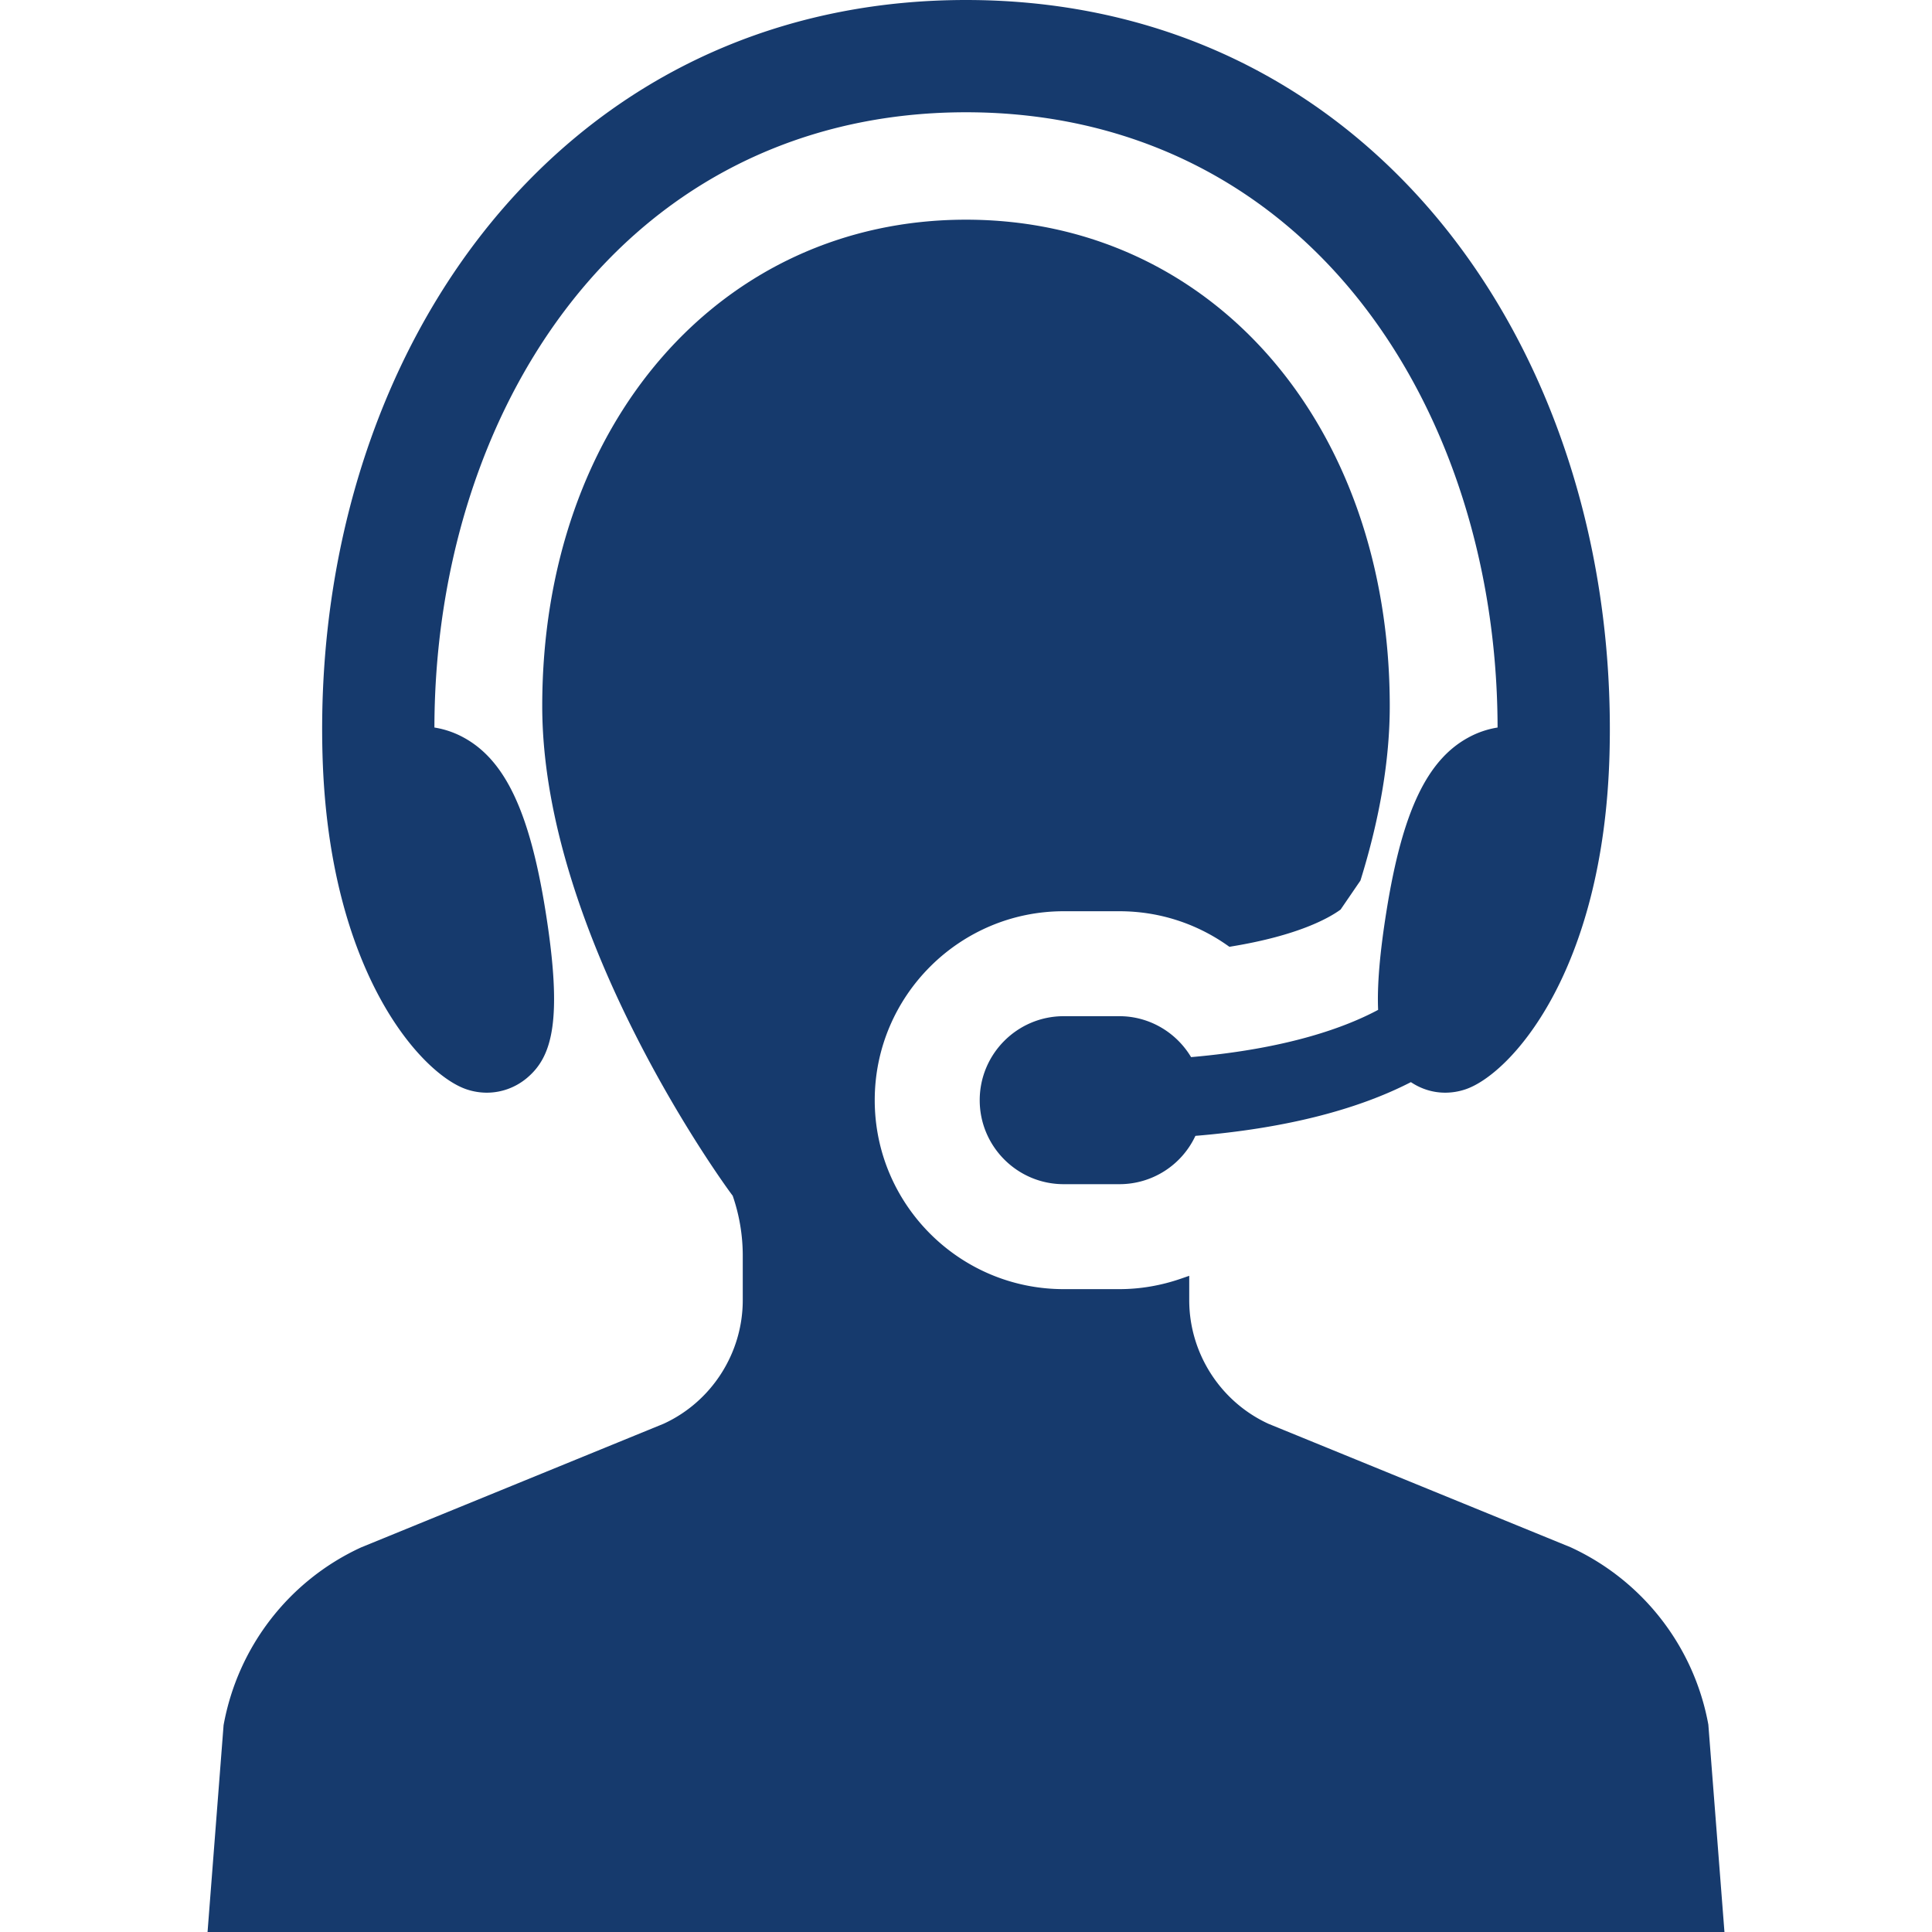
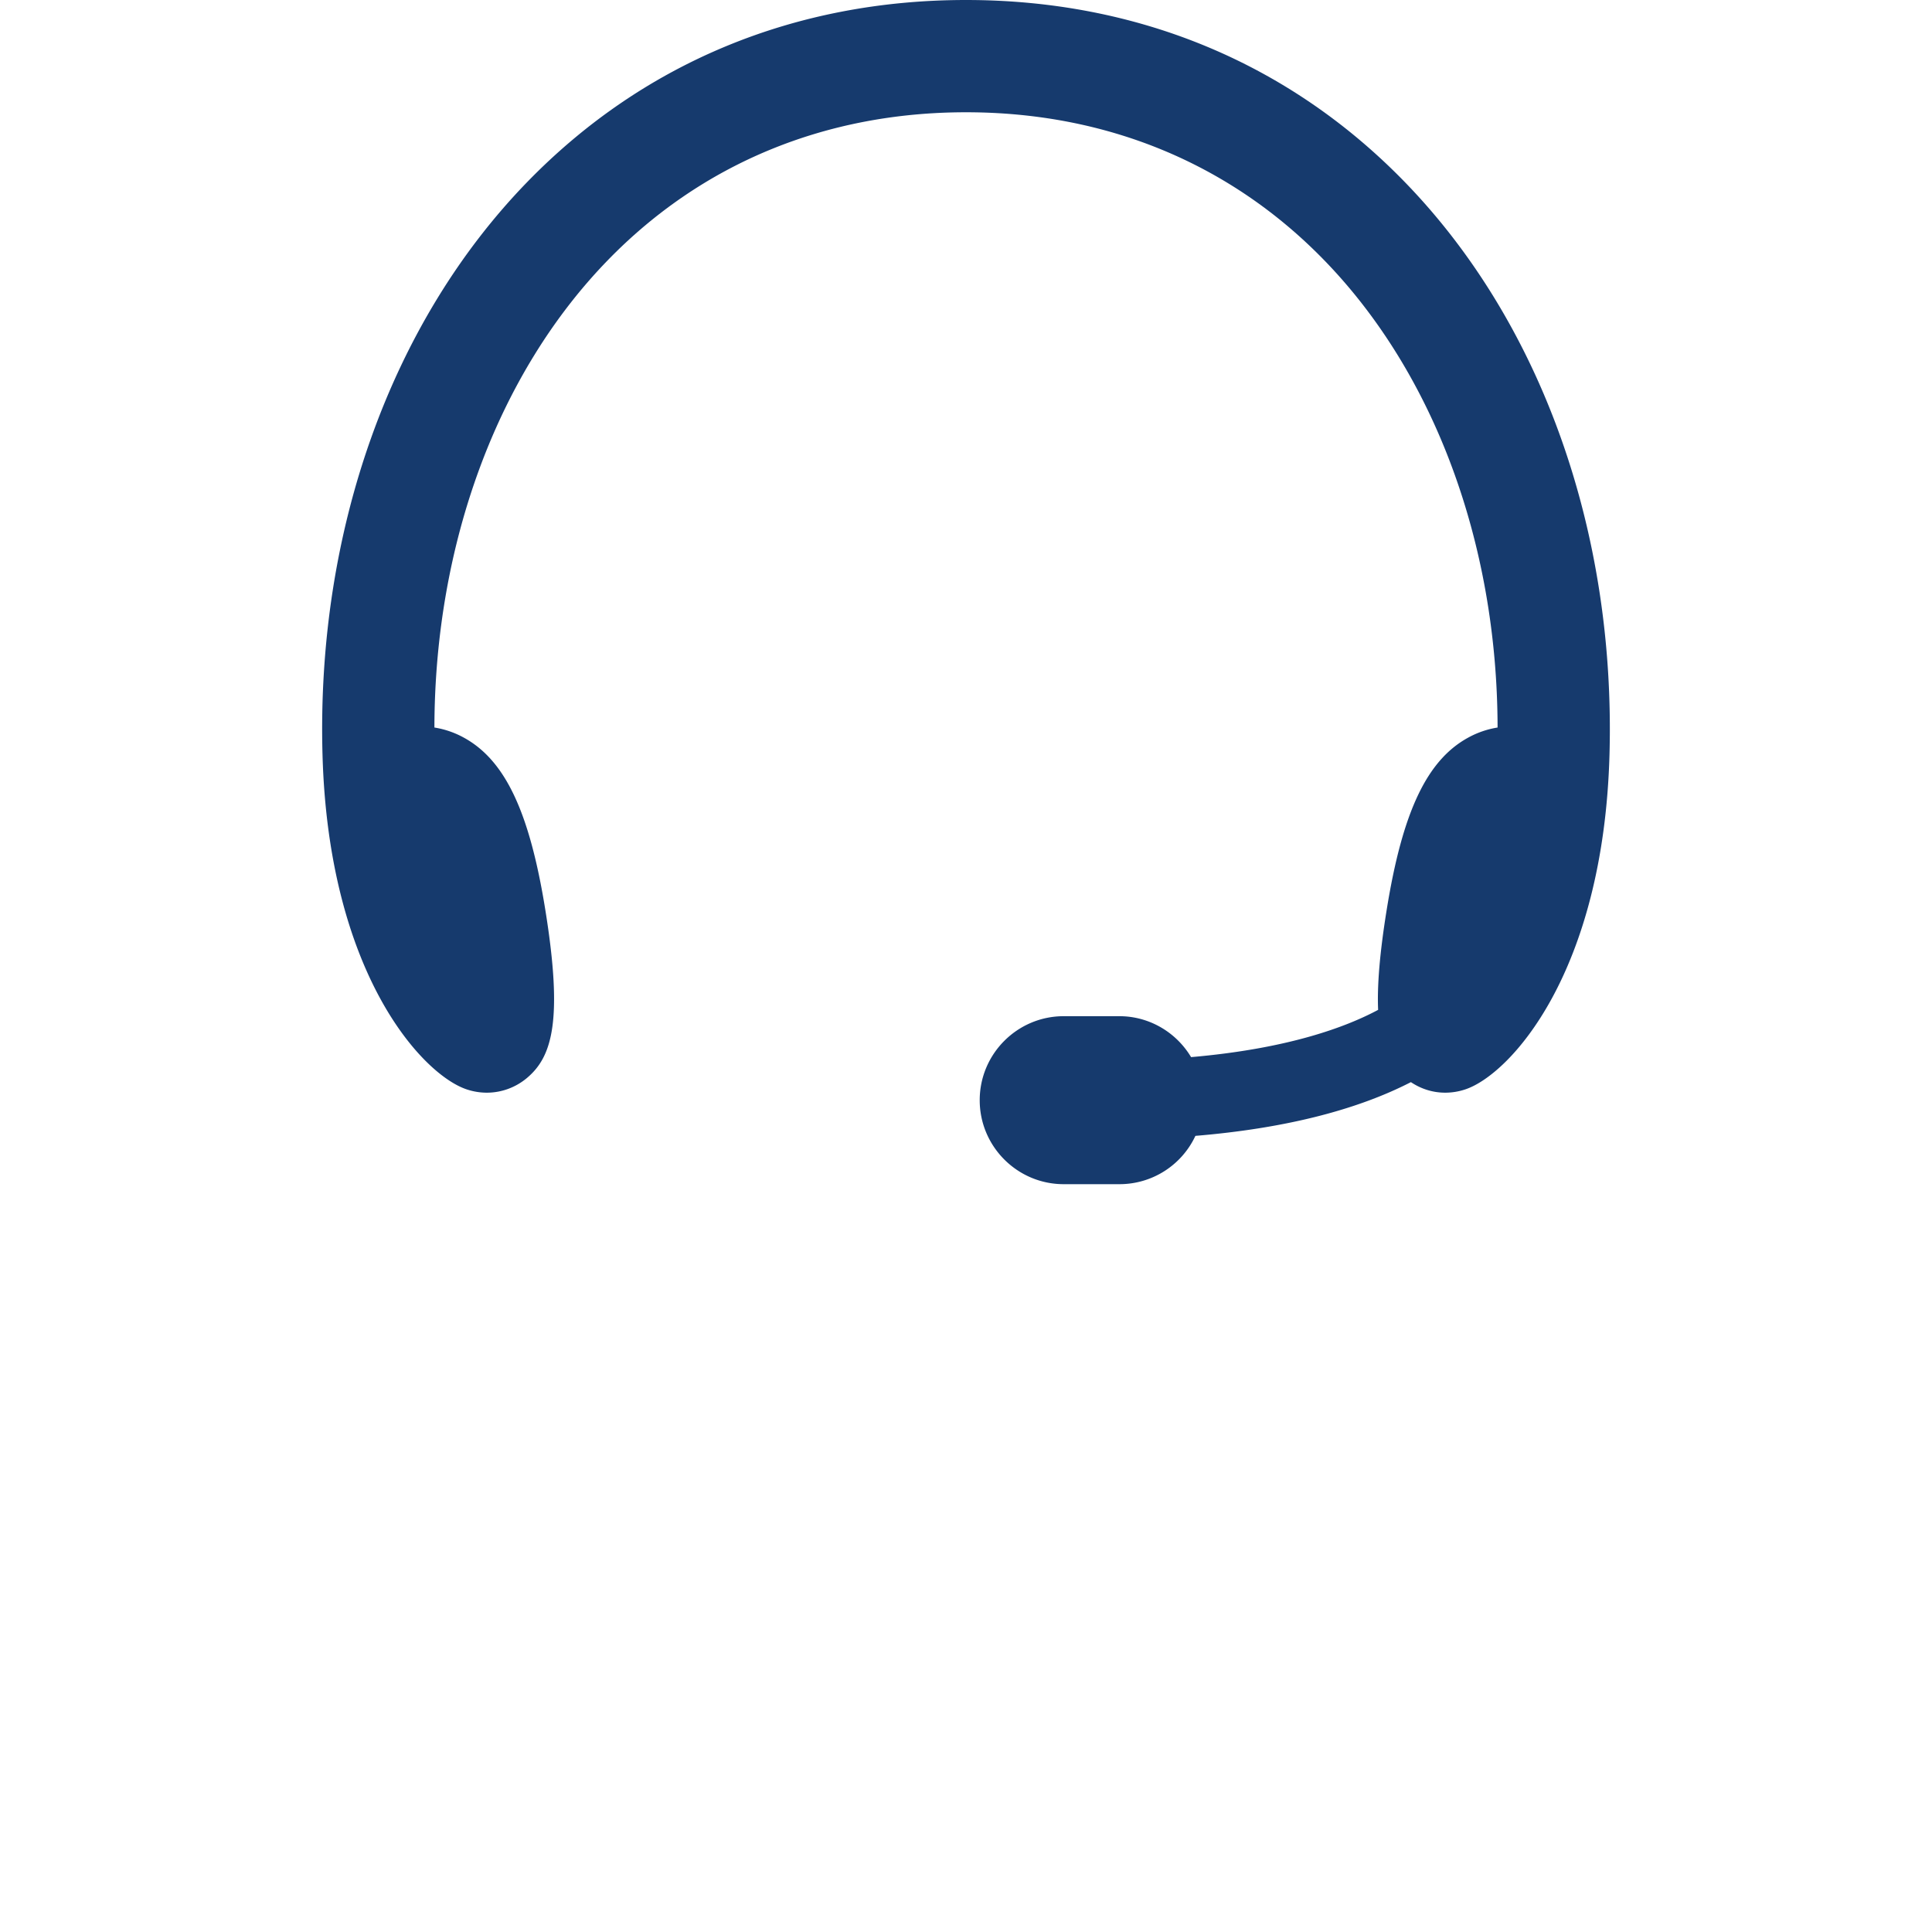
<svg xmlns="http://www.w3.org/2000/svg" version="1.1" id="_x32_" x="0" y="0" viewBox="0 0 512 512" style="width:128px;height:128px" xml:space="preserve" opacity="1">
  <style>.st0{fill:#163a6d}</style>
  <path class="st0" d="M123.671 288.694c1.743.582 3.542.877 5.347.877h.002c3.898 0 7.694-1.405 10.685-3.944 6.502-5.52 9.577-14.868 4.827-44.394-4.204-26.18-10.716-39.891-21.77-45.838a23.91 23.91 0 00-7.638-2.593c.084-48.796 16.805-93.889 45.986-123.881 24.926-25.629 57.736-39.169 94.888-39.169 37.152 0 69.965 13.54 94.891 39.169 29.181 29.992 45.902 75.077 45.986 123.881a23.91 23.91 0 00-7.638 2.593c-11.054 5.947-17.564 19.658-21.77 45.838-1.797 11.18-2.535 19.829-2.25 26.39-8.6 4.604-23.986 10.31-49.569 12.523-4.031-6.716-11.219-10.846-18.998-10.846h-14.759c-12.273 0-22.257 9.984-22.257 22.259s9.984 22.259 22.257 22.259h14.759a22.19 22.19 0 0020.144-12.803c23.268-1.933 42.473-6.716 57.11-14.239 2.735 1.832 5.854 2.795 9.076 2.795 1.819 0 3.62-.295 5.351-.877 11.772-3.921 36.599-30.753 38.2-88.688 1.642-59.324-18.154-114.658-54.314-151.831C341.563 16.661 301.375 0 255.999 0c-45.374 0-85.562 16.661-116.218 48.175-36.158 37.174-55.955 92.507-54.313 151.831 1.602 57.935 26.429 84.767 38.203 88.688z" fill="#163a6d" />
-   <path class="st0" d="M452.727 457.031c-3.758-20.644-17.384-38.198-36.512-46.995l-80.048-32.71c-12.762-5.862-21.009-18.726-21.009-32.772v-6.452l-2.11.73c-5.375 1.864-10.891 2.803-16.398 2.803h-14.759c-27.612 0-50.077-22.461-50.077-50.077 0-27.608 22.465-50.07 50.077-50.07h14.759c10.305 0 20.204 3.129 28.628 9.053l.532.373.64-.109c17.624-2.904 25.745-7.516 28.82-9.759l5.264-7.694c5.153-16.561 7.766-32.112 7.766-46.219 0-74.697-47.23-128.912-112.302-128.912-65.071 0-112.299 54.216-112.299 128.912 0 61.808 50.2 129.51 50.475 129.751a48.684 48.684 0 012.665 15.885v11.786c0 14.045-8.248 26.902-20.947 32.741l-80.17 32.771c-19.076 8.766-32.704 26.328-36.471 47.127L55.003 512h401.995l-4.271-54.969z" fill="#163a6d" />
</svg>